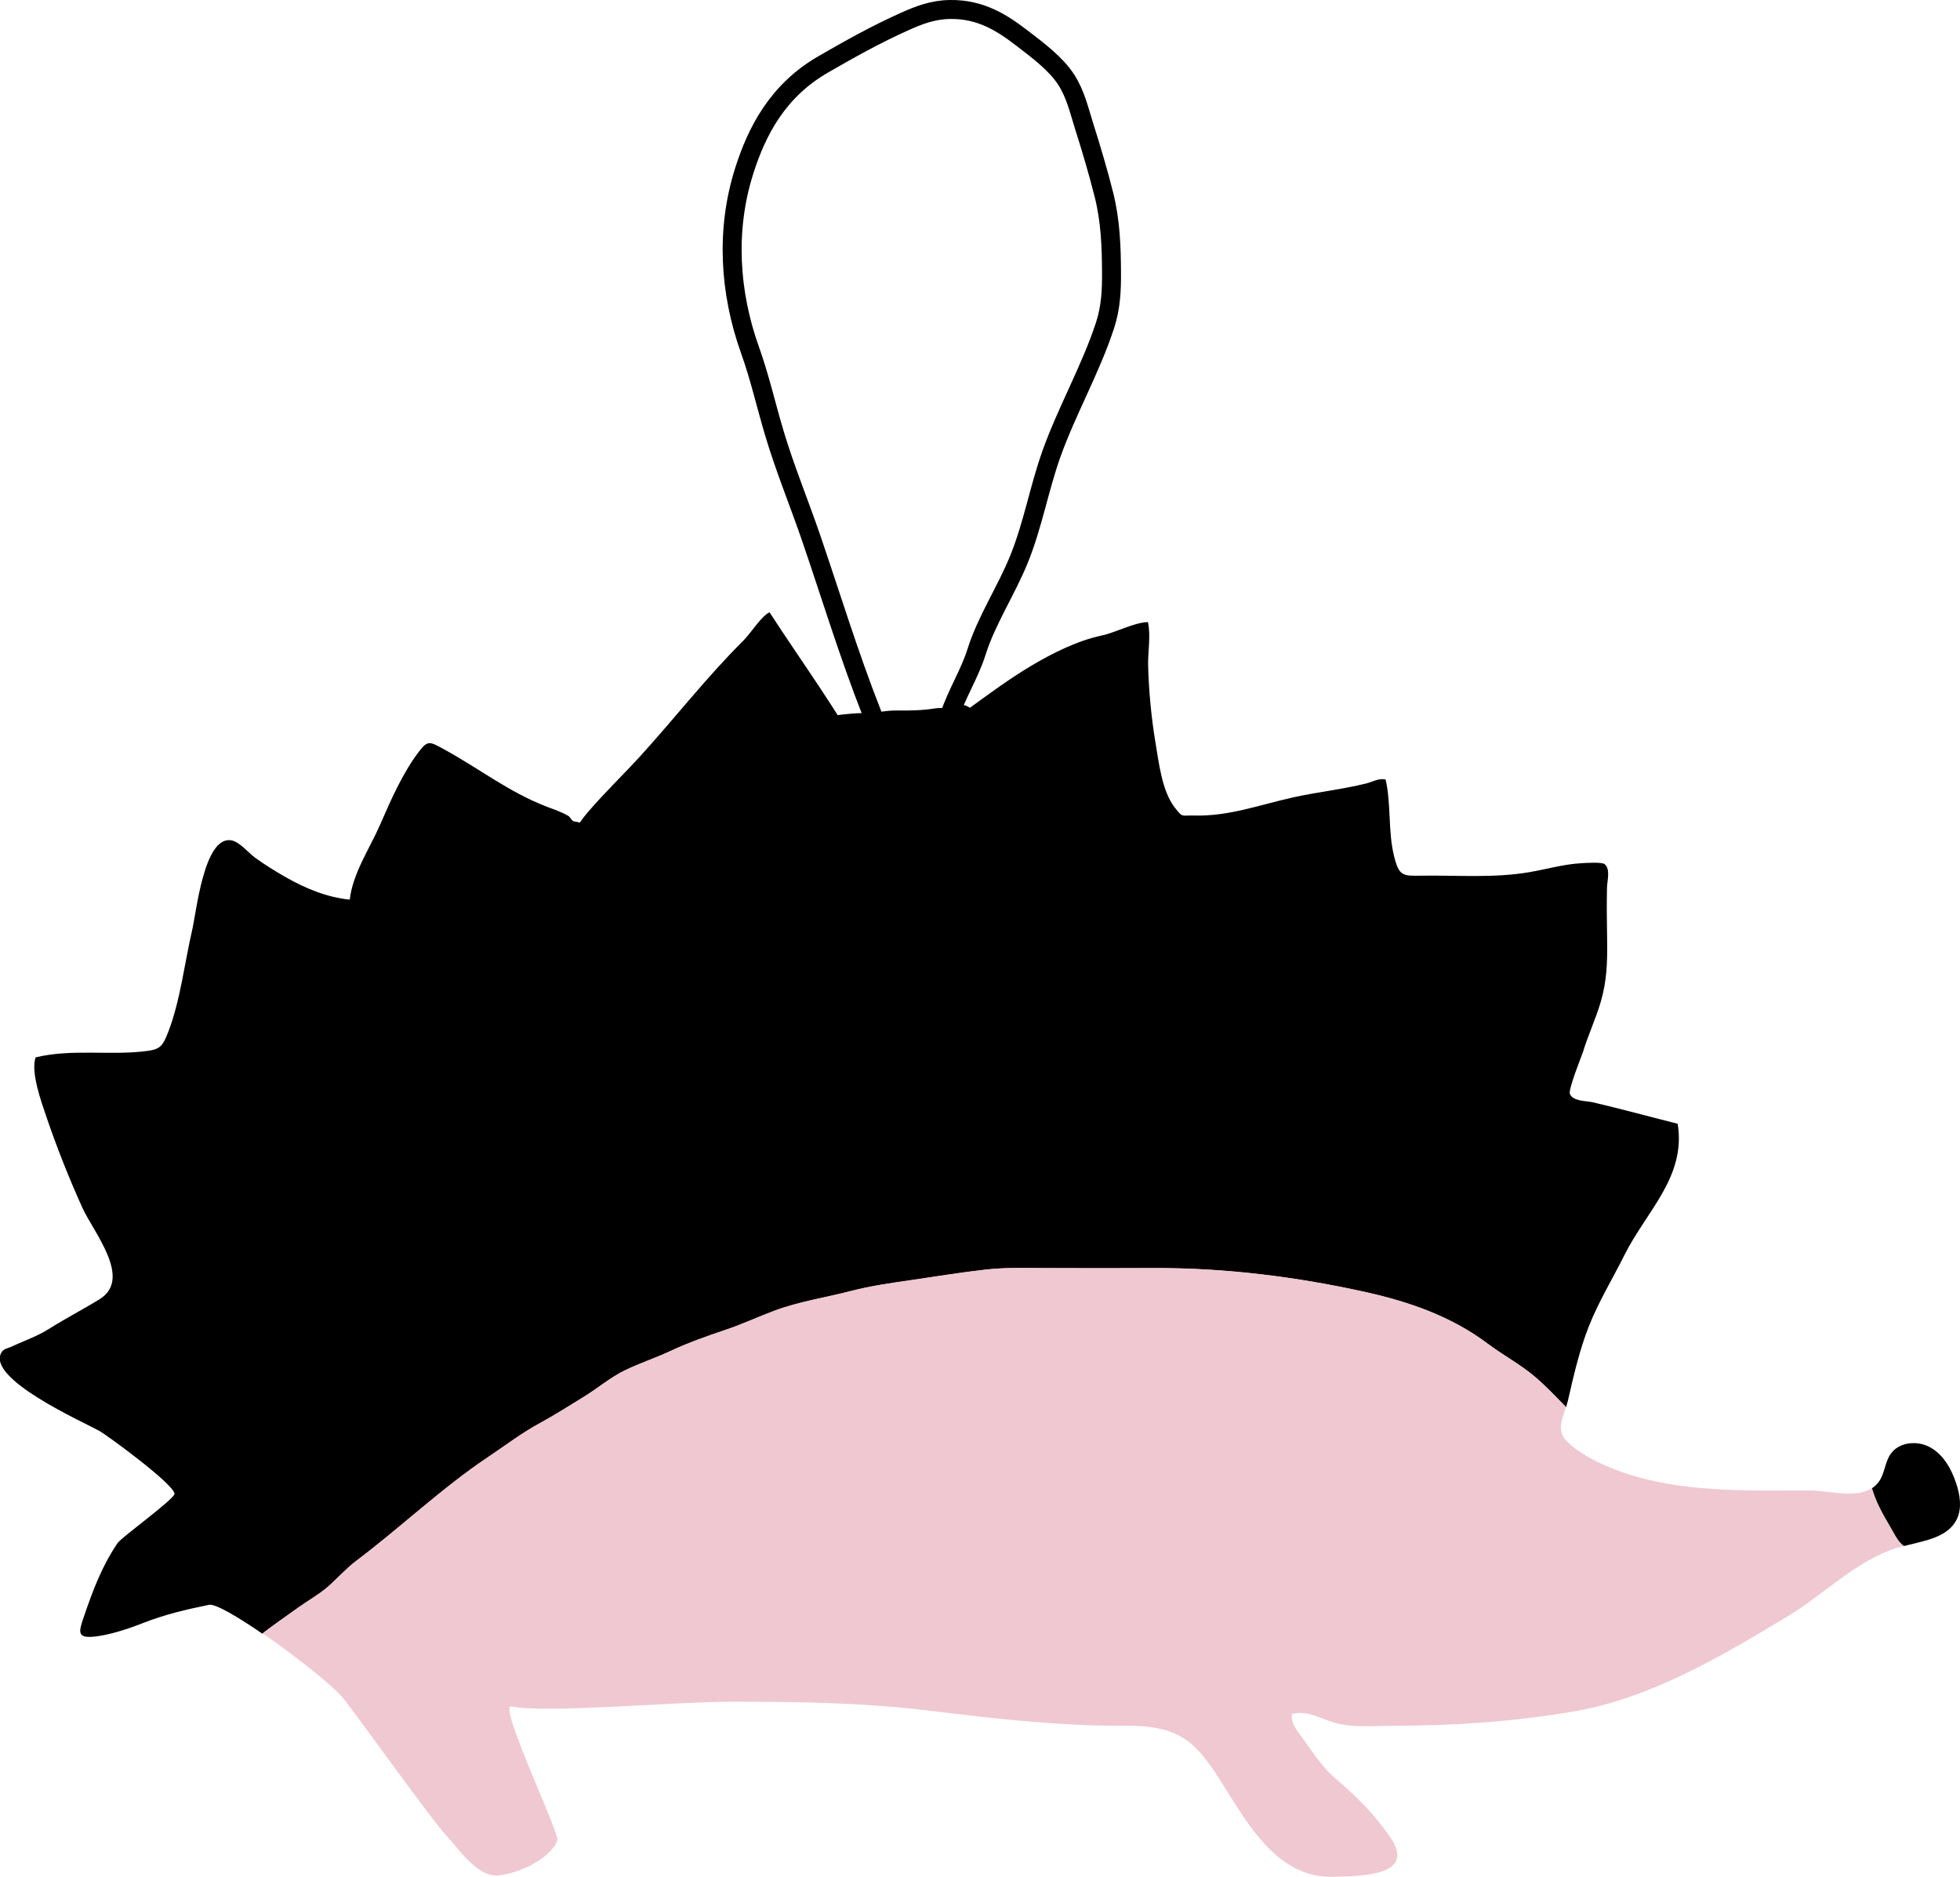
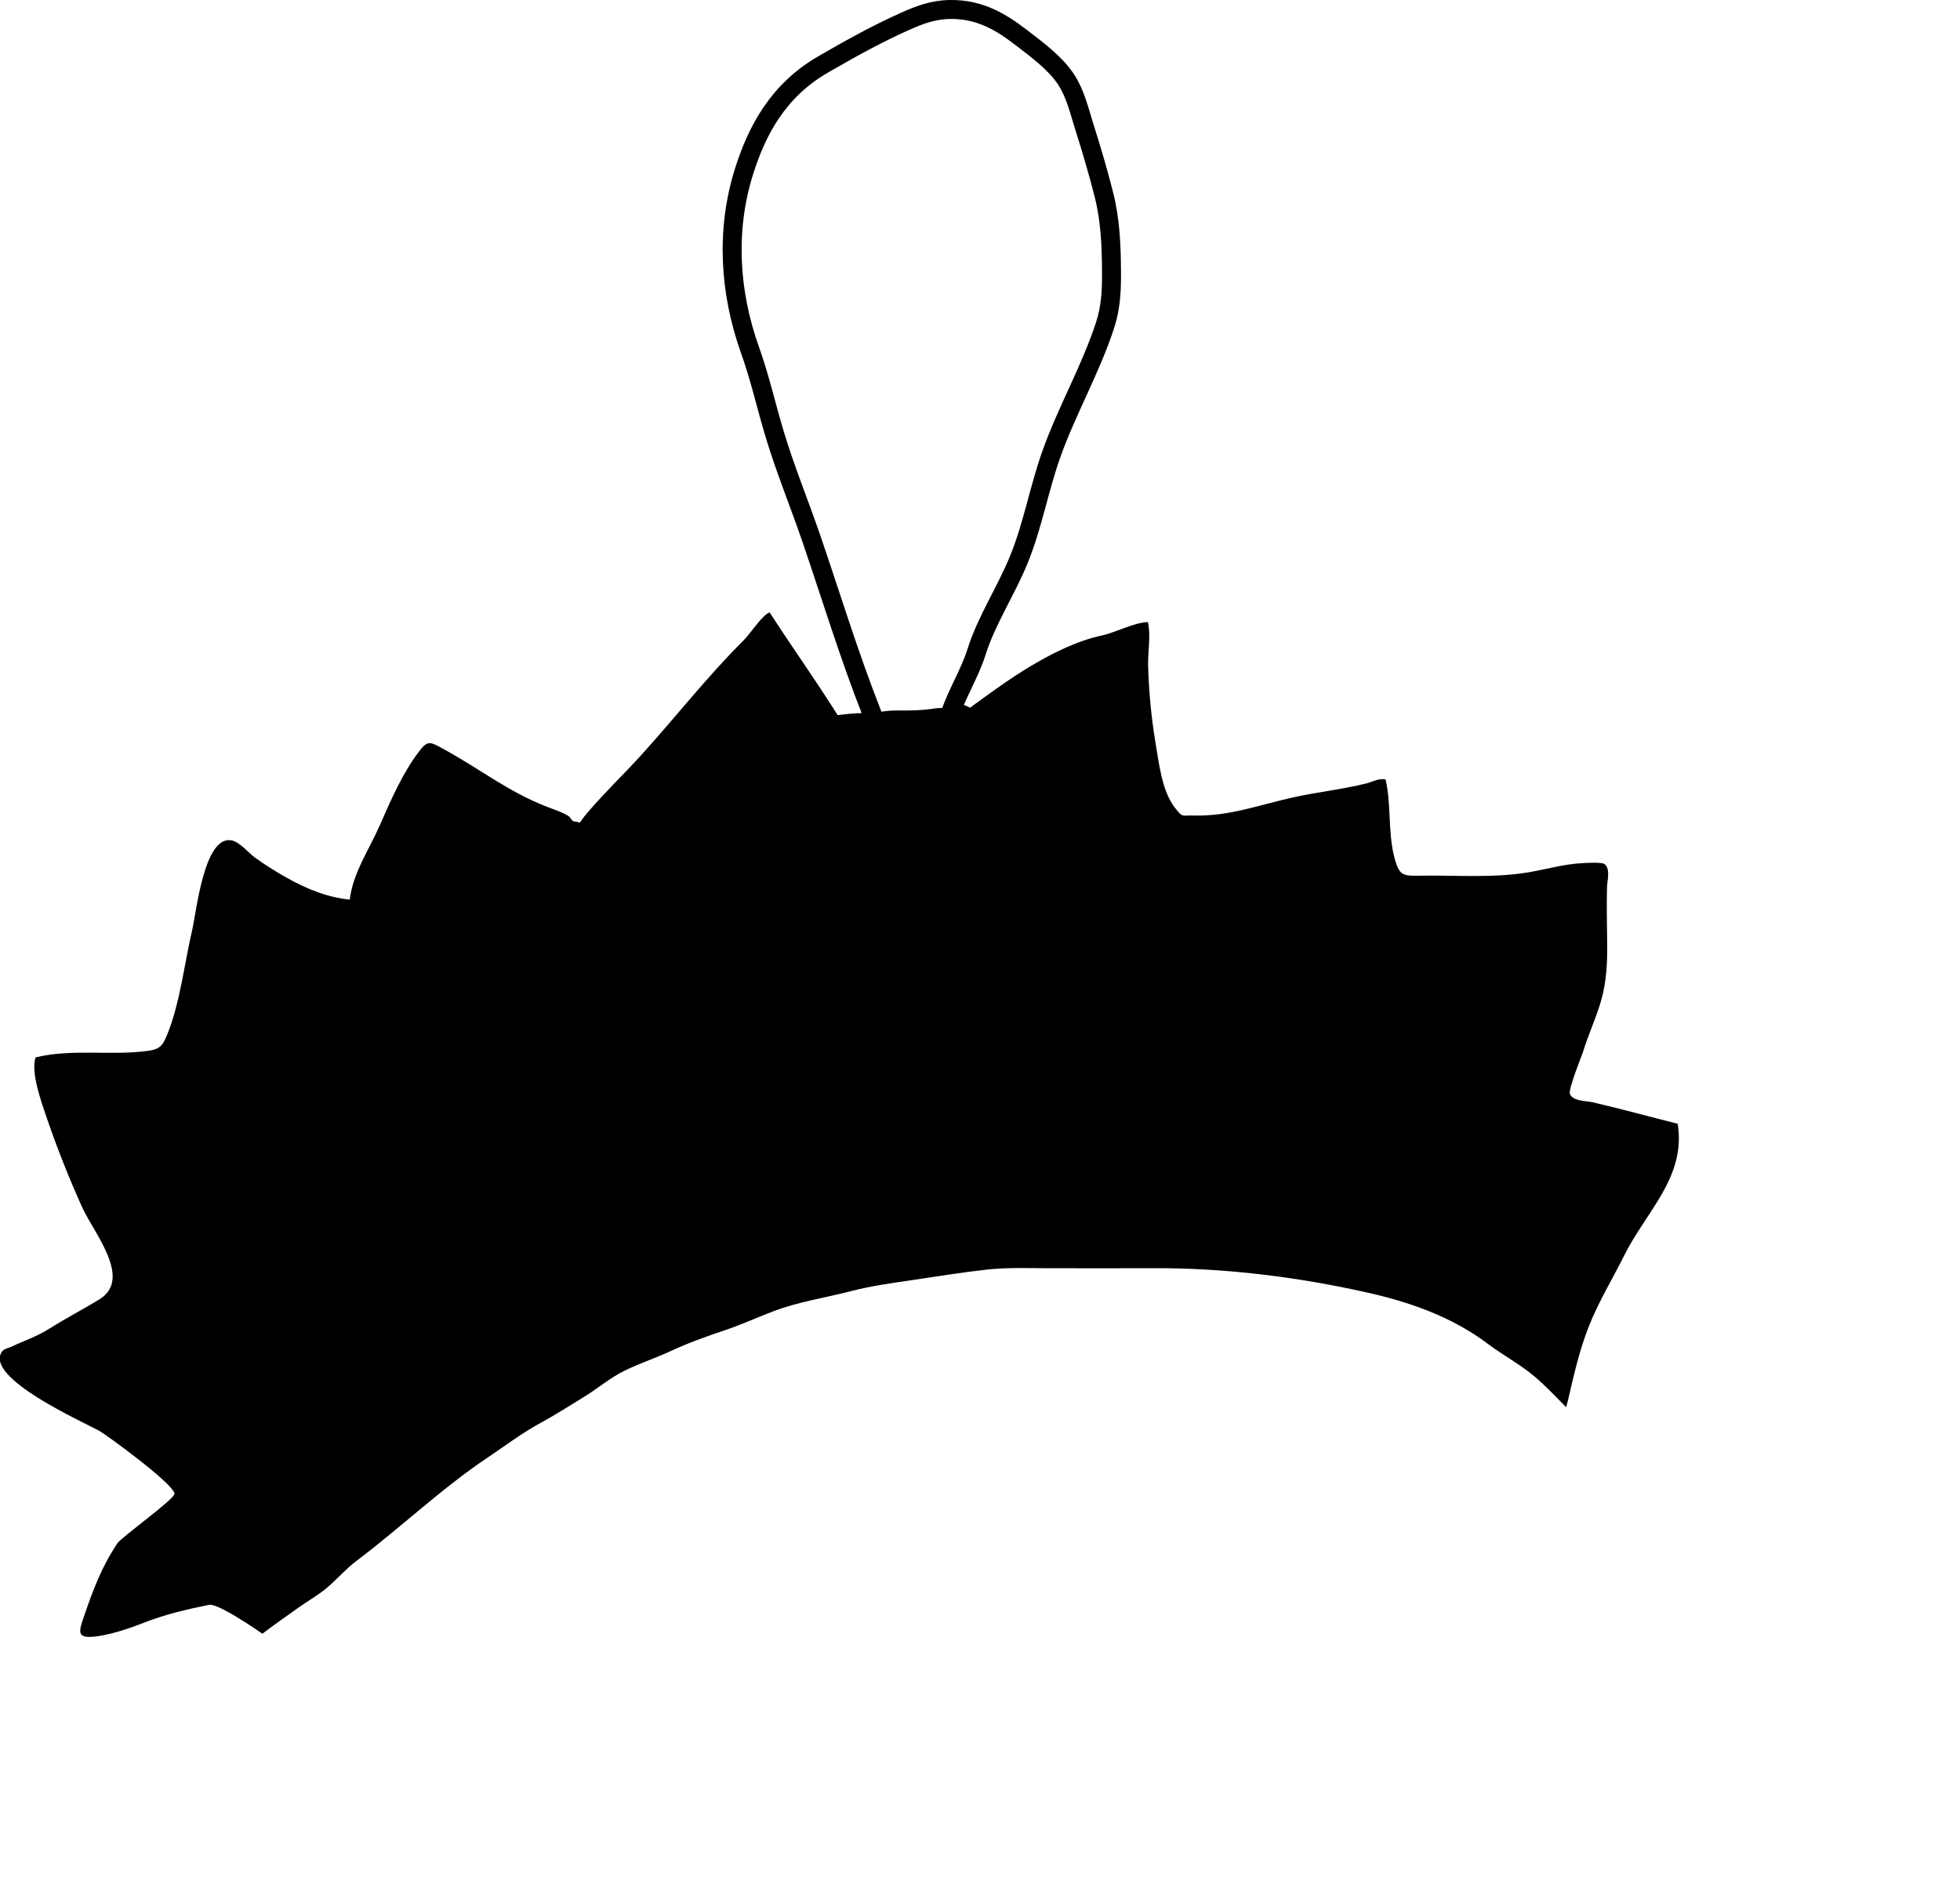
<svg xmlns="http://www.w3.org/2000/svg" id="Layer_1" width="310" height="296.83" version="1.1" viewBox="0 0 310 296.83">
  <g>
    <g>
      <path d="M51.88,250.97c1.55-1.35,2.89-2.9,4.54-4.14,7.03-5.29,13.48-11.49,20.81-16.38,2.75-1.84,5.35-3.83,8.27-5.41,2.31-1.25,4.5-2.67,6.75-4.04,2.23-1.35,4.23-3.1,6.57-4.24,2.34-1.14,4.85-1.96,7.21-3.06,2.86-1.33,5.76-2.36,8.74-3.36,2.62-.88,5.11-2.04,7.69-3.01,3.91-1.47,8.1-2.08,12.13-3.13,3.16-.82,6.35-1.26,9.57-1.73,3.95-.58,7.89-1.23,11.86-1.67,2.99-.34,6-.24,9-.23,5.8.02,11.59.02,17.39,0,11.29-.05,22.64,1.36,33.65,3.81,6.85,1.52,13.53,3.85,19.2,8.11,2.46,1.85,5.13,3.25,7.5,5.25,1.75,1.49,3.32,3.17,4.94,4.81.1-.34.2-.69.29-1.05.93-4.03,1.8-7.92,3.32-11.77,1.55-3.91,3.72-7.44,5.59-11.19,3.48-6.98,9.8-12.39,8.45-20.81-4.46-1.12-8.94-2.35-13.44-3.4-1.04-.24-3.17-.13-3.62-1.35-.26-.71,2.03-6.43,2.05-6.52.82-2.71,2.03-5.27,2.83-7.98.98-3.32,1.07-6.37,1.02-9.8-.04-2.79-.09-5.58-.02-8.37.03-1.02.57-2.87-.38-3.64-.45-.37-3.13-.18-3.66-.15-2.8.15-5.5.95-8.26,1.42-5.58.95-11.22.48-16.85.55-3.11.04-3.72.2-4.54-3.12-.97-3.97-.43-8.22-1.33-12.09-1.12-.24-2.02.37-3.11.64-3.72.92-7.62,1.34-11.38,2.16-5.46,1.2-10.26,3.06-15.88,2.9-1.96-.06-1.69.4-2.99-1.28-2.03-2.62-2.52-7.19-3.07-10.46-.63-3.79-1.04-8.18-1.13-12.03-.05-2.1.45-4.71-.03-6.82-2.15.04-5.1,1.65-7.31,2.12-3.85.82-7.75,2.77-11.1,4.76-7.04,4.18-13.22,9.84-20.48,13.69-3.07,1.62-3.48.93-5.76,1.69-4.41-8.26-10.11-15.95-15.19-23.8-1.19.45-3.06,3.39-4.12,4.44-5.75,5.71-10.73,12.12-16.17,18.12-2.78,3.06-5.78,5.92-8.47,9.06-1.87,2.19-.7,1.58-2.12,1.45-.42-.04-.63-.71-.98-.9-1.1-.63-2.26-1.01-3.46-1.47-5.97-2.31-10.6-6-16.15-9.03-2.27-1.24-2.58-1.51-4.02.39-2.57,3.4-4.4,7.59-6.09,11.47-1.66,3.81-4.35,7.72-4.82,11.9-3.55-.34-7-1.77-10.08-3.52-1.72-.98-3.32-1.97-4.92-3.13-1.04-.76-2.48-2.56-3.81-2.74-4.24-.58-5.44,11.29-6.11,14.18-1.19,5.11-1.89,11.26-3.8,16.16-.8,2.04-1.17,2.68-3.14,2.96-5.87.82-11.98-.38-17.83,1.04-.81,2.33.94,7.15,1.69,9.35,1.63,4.79,3.62,9.83,5.71,14.43,1.78,3.92,7.96,11.22,2.73,14.46-2.57,1.59-5.28,2.98-7.85,4.6-2.18,1.37-3.92,1.89-6.11,2.92-.52.25-1.19.29-1.54.85-2.62,4.15,12.88,11.04,15.45,12.46,1.07.59,11.59,8.24,11.89,9.92.14.78-8.36,6.87-9.01,7.83-2.51,3.73-3.87,7.39-5.33,11.65-.77,2.24-1.1,3.32,1.26,3.17,2.48-.16,5.74-1.25,8.02-2.15,3.51-1.38,6.84-2.16,10.53-2.91.98-.2,4.51,1.87,8.43,4.57,1.86-1.42,3.78-2.75,5.67-4.1,1.52-1.09,3.25-2.04,4.66-3.27Z" />
-       <path d="M54.32,268.63c2.36,2.95,13.8,19.02,16.38,21.79,2.05,2.21,4.77,6.41,8.08,6.18,2.86-.2,8.18-2.46,9.37-5.52.42-1.08-9.46-21.64-7.26-21.2,5.51,1.12,25.84-.75,34.88-.75,10.61,0,20.88.15,31.4,1.44,10.24,1.25,20.44,2.43,30.79,2.36,9.6-.06,11.64,3.14,16.51,10.98,3.79,6.09,8.42,13.13,16.41,12.91,4.33-.12,13.27-.08,8.99-6.28-2.34-3.39-5.16-6.31-8.3-8.95-2.23-1.88-3.64-3.97-5.32-6.37-.86-1.23-2.09-2.48-1.93-4.09,2.13-.82,4.9.83,6.88,1.36,3.03.81,6.32.44,9.46.44,9.56,0,18.83-.66,28.27-2.26,12.12-2.07,23.37-8.75,33.79-15.03,5.63-3.39,10.97-8.88,17.27-10.83.37-.11.75-.22,1.13-.32-.08-.06-.16-.11-.23-.17-.92-.81-1.42-2.01-2.05-3.05-1.14-1.91-2.19-3.85-2.79-5.92-2.59,1.72-6.83.38-9.66.38-9.09,0-18.57.32-27.35-2.12-3.61-1-8.43-2.95-11.13-5.56-1.73-1.68-.89-3.4-.24-5.53-1.61-1.64-3.18-3.32-4.94-4.81-2.36-2-5.04-3.4-7.5-5.25-5.67-4.26-12.36-6.59-19.2-8.11-11.02-2.45-22.36-3.86-33.65-3.81-5.8.03-11.59.03-17.39,0-3.01-.01-6.01-.1-9,.23-3.97.45-7.91,1.09-11.86,1.67-3.23.47-6.41.91-9.57,1.73-4.03,1.05-8.23,1.66-12.13,3.13-2.58.97-5.07,2.13-7.69,3.01-2.98,1-5.88,2.03-8.74,3.36-2.36,1.1-4.87,1.92-7.21,3.06-2.34,1.15-4.34,2.89-6.57,4.24-2.25,1.36-4.43,2.79-6.75,4.04-2.92,1.57-5.52,3.57-8.27,5.41-7.33,4.9-13.78,11.09-20.81,16.38-1.65,1.24-3,2.78-4.54,4.14-1.41,1.23-3.14,2.18-4.66,3.27-1.9,1.36-3.82,2.69-5.67,4.1,5.26,3.61,11.23,8.35,12.77,10.28Z" style="fill: #f0c8d1;" />
-       <path d="M306.41,222.08s-.03,0-.05,0c.01,0,.03,0,.05,0Z" />
-       <path d="M300.92,244.34c.07.06.15.11.23.17,3.28-.85,7.02-1.34,8.39-4.34.78-1.71.46-3.72-.12-5.5-.74-2.28-1.99-4.53-4.05-5.72-2.06-1.19-5.05-.93-6.38,1.06-.86,1.28-.9,2.99-1.77,4.25-.32.47-.71.83-1.14,1.11.6,2.07,1.65,4.01,2.79,5.92.63,1.04,1.13,2.24,2.05,3.05Z" />
    </g>
    <g>
      <path d="M142.59,123.18c-.49-1.3-1.1-2.56-1.82-3.81-1.11-2.19-2.08-4.41-2.91-6.66-3.59-9.12-6.41-18.41-9.56-27.61-1.89-5.51-4.14-10.96-5.8-16.51-1.32-4.4-2.31-8.85-3.87-13.21-3.28-9.17-3.87-19.05-.93-28.33,1.98-6.24,5.25-12.68,12.49-16.86,4.15-2.4,8.42-4.79,12.97-6.82,2.21-.99,4.42-1.84,7.12-1.87,4.83-.07,8.23,2.13,11.27,4.46,2.61,2,5.41,4.09,7.04,6.57,1.51,2.29,2.11,4.99,2.88,7.42,1.14,3.61,2.23,7.25,3.14,10.89,1.02,4.08,1.17,8.1,1.19,12.23.02,2.84-.1,5.51-1,8.31-2.24,6.91-6.06,13.55-8.51,20.43-1.96,5.51-2.91,11.17-5.12,16.63-2,4.94-5.13,9.63-6.71,14.64-1.08,3.43-3.1,6.6-4.24,10.01-.75,2.23-1.97,4.45-2.99,6.63-.57,1.23-1.06,2.42-1.79,3.59-.43.68-.73,1.82-1.61,2.26.55-.84-1.12-1.89-1.22-2.38Z" style="fill: none; stroke: #000; stroke-linecap: square; stroke-linejoin: bevel; stroke-width: 3px;" />
      <path d="M122.5,123.05c-.34-3.68,1.11-7.52,5.22-9.14,1.12-.44,2.81-.57,4.12-.73,1.64-.2,3.21-.41,4.89-.4,1.72.01,3.28-.43,4.99-.41,2.11.02,4.04,0,6.09-.32.59-.09.91-.07,1.51-.08.87-.01,1.33-.3,2.13-.44,1.47-.26,1.93.48,3.03,1.17,1.96,1.23,3.28,3.16,5.08,4.61,1.43,1.16,2.9,2.31,3.98,3.76,2.24,3.02,2.02,5.99-2.13,6.56-2.4.33-3.53-1.31-5.17-2.52-.74-.55-1.44-.98-2.11-1.62-.4-.38-1.05-1.33-1.72-1.2-.26,2.44-3.24,7.57-5.66,8.78-1.82.92-4.77.35-6.16-1.05-1.35-1.36-1.19-3.43-1.74-5.1-.26-.79-.81-4.22-1.89-2.91-.66.8-1.14,2.01-1.74,2.88-.69,1.02-1.3,1.38-2.51,1.88s-2.15,1.27-3.56,1.55c-.88.18-1.78.47-2.66.51-1.73.09-2.51-.89-3.1-2.24-.48-1.1-.79-2.31-.9-3.54Z" />
    </g>
  </g>
-   <path d="M336.78,4.85c2.87-.09,5.71-.74,8.56-1.11,2.6-.33,5.26-.4,7.8-1.12.88-.25,1.73-.58,2.6-.84,1.35-.41,2.74-.64,4.08-1.07,2.05-.65,4.01-1.52,6.02-2.27,2.59-.96,5.26-1.69,7.82-2.72,1.86-.75,3.54-1.74,5.31-2.66,1.84-.96,3.84-1.75,5.75-2.56,2.01-.84,3.8-2.18,5.22-3.81.42-.48.61-.67,1.2-.69-1.94-4.83-3.93-9.61-7.19-13.82-1.77-2.29-3.96-4.28-5.69-6.59-2.01-2.68-3.57-5.67-5.25-8.56-.28-.48-.57-.95-.87-1.42,1.43-.53,2.81-1.25,4.1-1.9,2.81-1.41,5.25-2.89,8.24-3.96,3.17-1.14,5.47-3.47,8.17-5.31,1.66-1.13,3.48-1.97,5.13-3.15,2.72-1.94,4.31-4.01,6.06-6.89,4.93-8.1,7.35-18.57,8.79-27.78.75-4.83.97-9.72,1.44-14.58.49-5.11,1.24-9.97,1.22-15.12-.02-4.68-.23-9.27-.8-13.91-.76-6.15-2.99-12.25-4.72-18.18-2.35-8.05-6.83-16.46-13.07-22.29-2.78-2.6-6.32-4.04-9.47-6.15-2.9-1.95-5.61-4.36-8.96-5.52-.64-.22-1.28-.4-1.94-.55.83-2.46,1.38-4.98,2.36-7.4,1.48-3.65,3.32-7.02,4.55-10.77,1.43-4.35,2.54-9.13,4.49-13.28,1.28-2.72,3.08-5.19,4.16-8,1.25-3.28,1.73-6.9,1.9-10.43-.27-.12-.53-.24-.79-.36-2.61-1.22-5.32-2.62-8.2-3.09-1.89-.31-3.62-1.15-5.42-1.78-1.59-.56-3.05-.68-4.72-.7-.88-.01-1.74-.2-2.62-.24-1.06-.05-2.13.01-3.19.01-1.43,0-2.86.04-4.29.01-3.32-.07-6.61-.55-9.93-.68-1.39-.06-2.78,0-4.16.16-1.68.19-3.2.79-4.85,1.08-1.22.21-2.42.2-3.64.35-.72.09-1.42.25-2.14.34-1.7.21-3.36.52-5.06.77-1.07.16-2.13.35-3.18.6-.65.16-1.35.19-1.97.41-.47.17-.93.44-1.39.62-1.56.63-3.19,1.16-4.83,1.57.03,1.19.04,2.38.02,3.56-.1,5.52,1.02,10.2,2.55,15.49,1.78,6.15,4.46,11.52,7.53,17.11,2.26,4.12,5.2,7.81,7.33,11.97.24.47.5.93.77,1.38-2.16.31-4.28.85-5.81,1.97-2.79,2.06-4.34,5.51-7,7.76-1.12.95-2.37,1.64-3.35,2.78-1.12,1.3-2.17,3.41-2.96,4.77-2.43,4.18-4.62,8.46-7.08,12.62-2.3,3.89-4.16,7.97-5.69,12.21-5.68,15.75-4.23,32.73-4.37,49.18-.05,6.44.78,13.13,2.18,19.43.63,2.81,1.77,5.57,2.53,8.36.91,3.33,2.15,6.17,3.93,9.14,1.71,2.85,3.4,4.51,5.97,6.61,2.58,2.09,4.76,4.58,7.54,6.47,4.06,2.75,8.77,4.44,13.61,5.25,2.02.34,4.16.41,7.03.49-.64.34-1.28.65-1.89.93-1.13.52-2.41.85-3.36,1.53-.91.66-1.71,1.64-2.72,2.29-2.53,1.62-3.33,3.6-4.73,6.16-1.39,2.54-2.95,5.12-4.61,7.49-1.05,1.5-2,2.31-2.7,4.05-.65,1.61-.99,3.31-1.63,4.93-1.56,3.96-3.26,7.84-4.35,11.95-1,3.79-2.24,7.31-2.91,11.04,3.61-.06,7.18-.26,10.79-.63,2.26-.23,4.48-.8,6.75-.88Z" style="fill: #f05b26;" />
</svg>